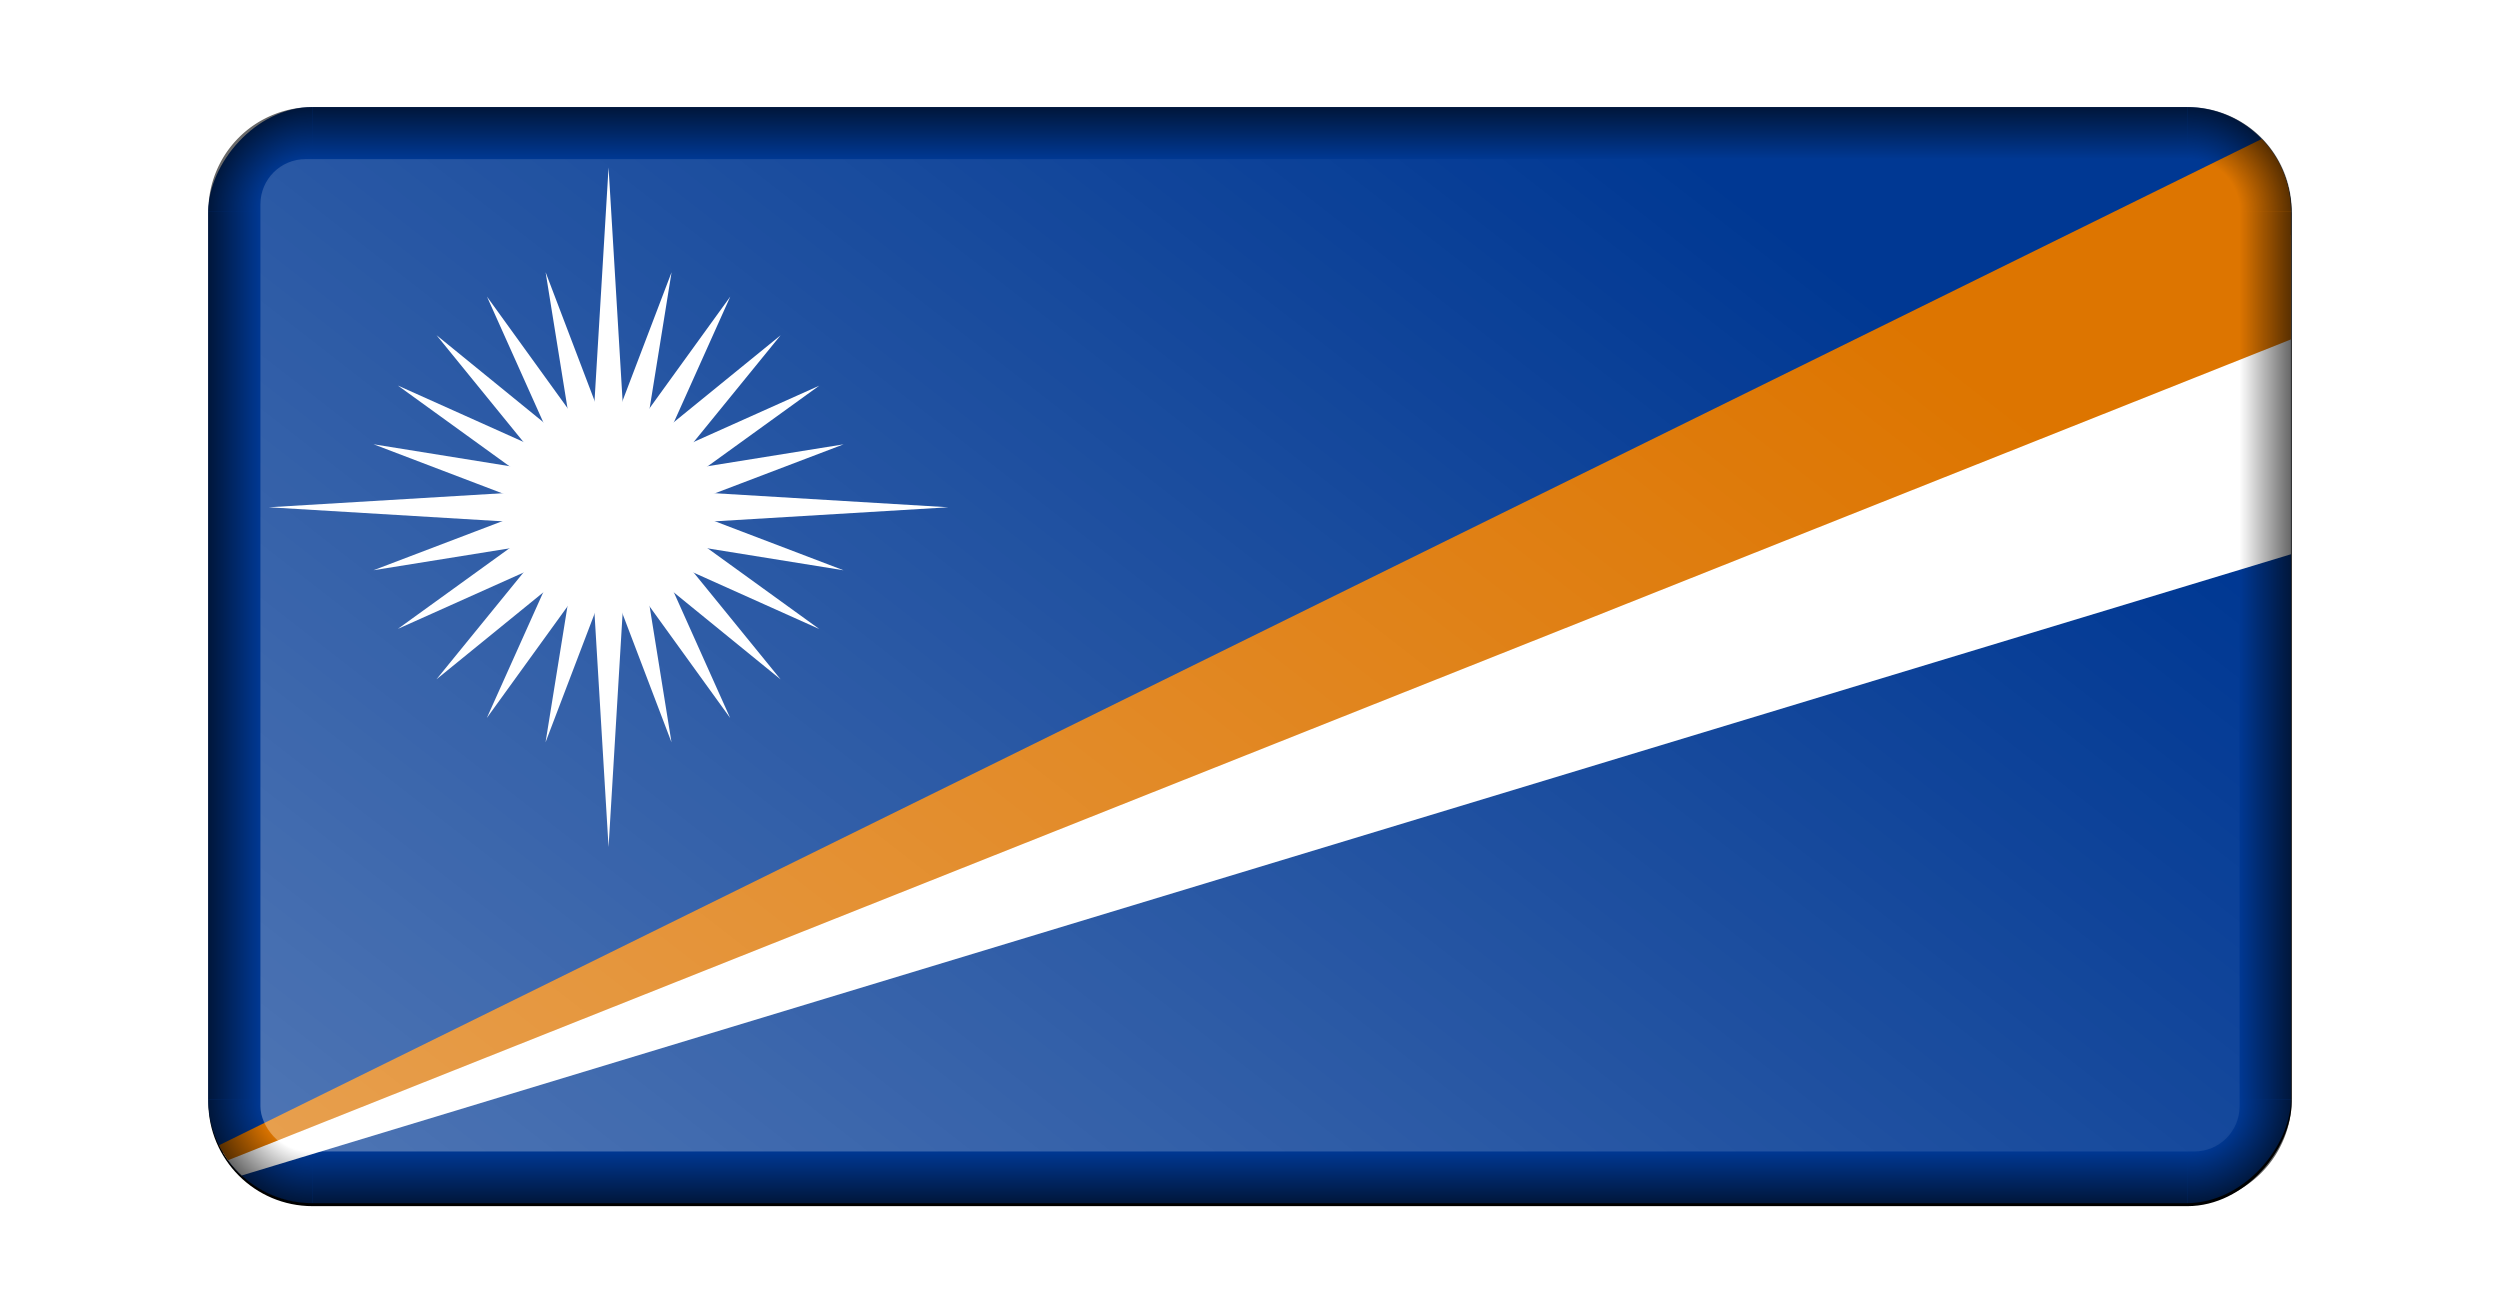
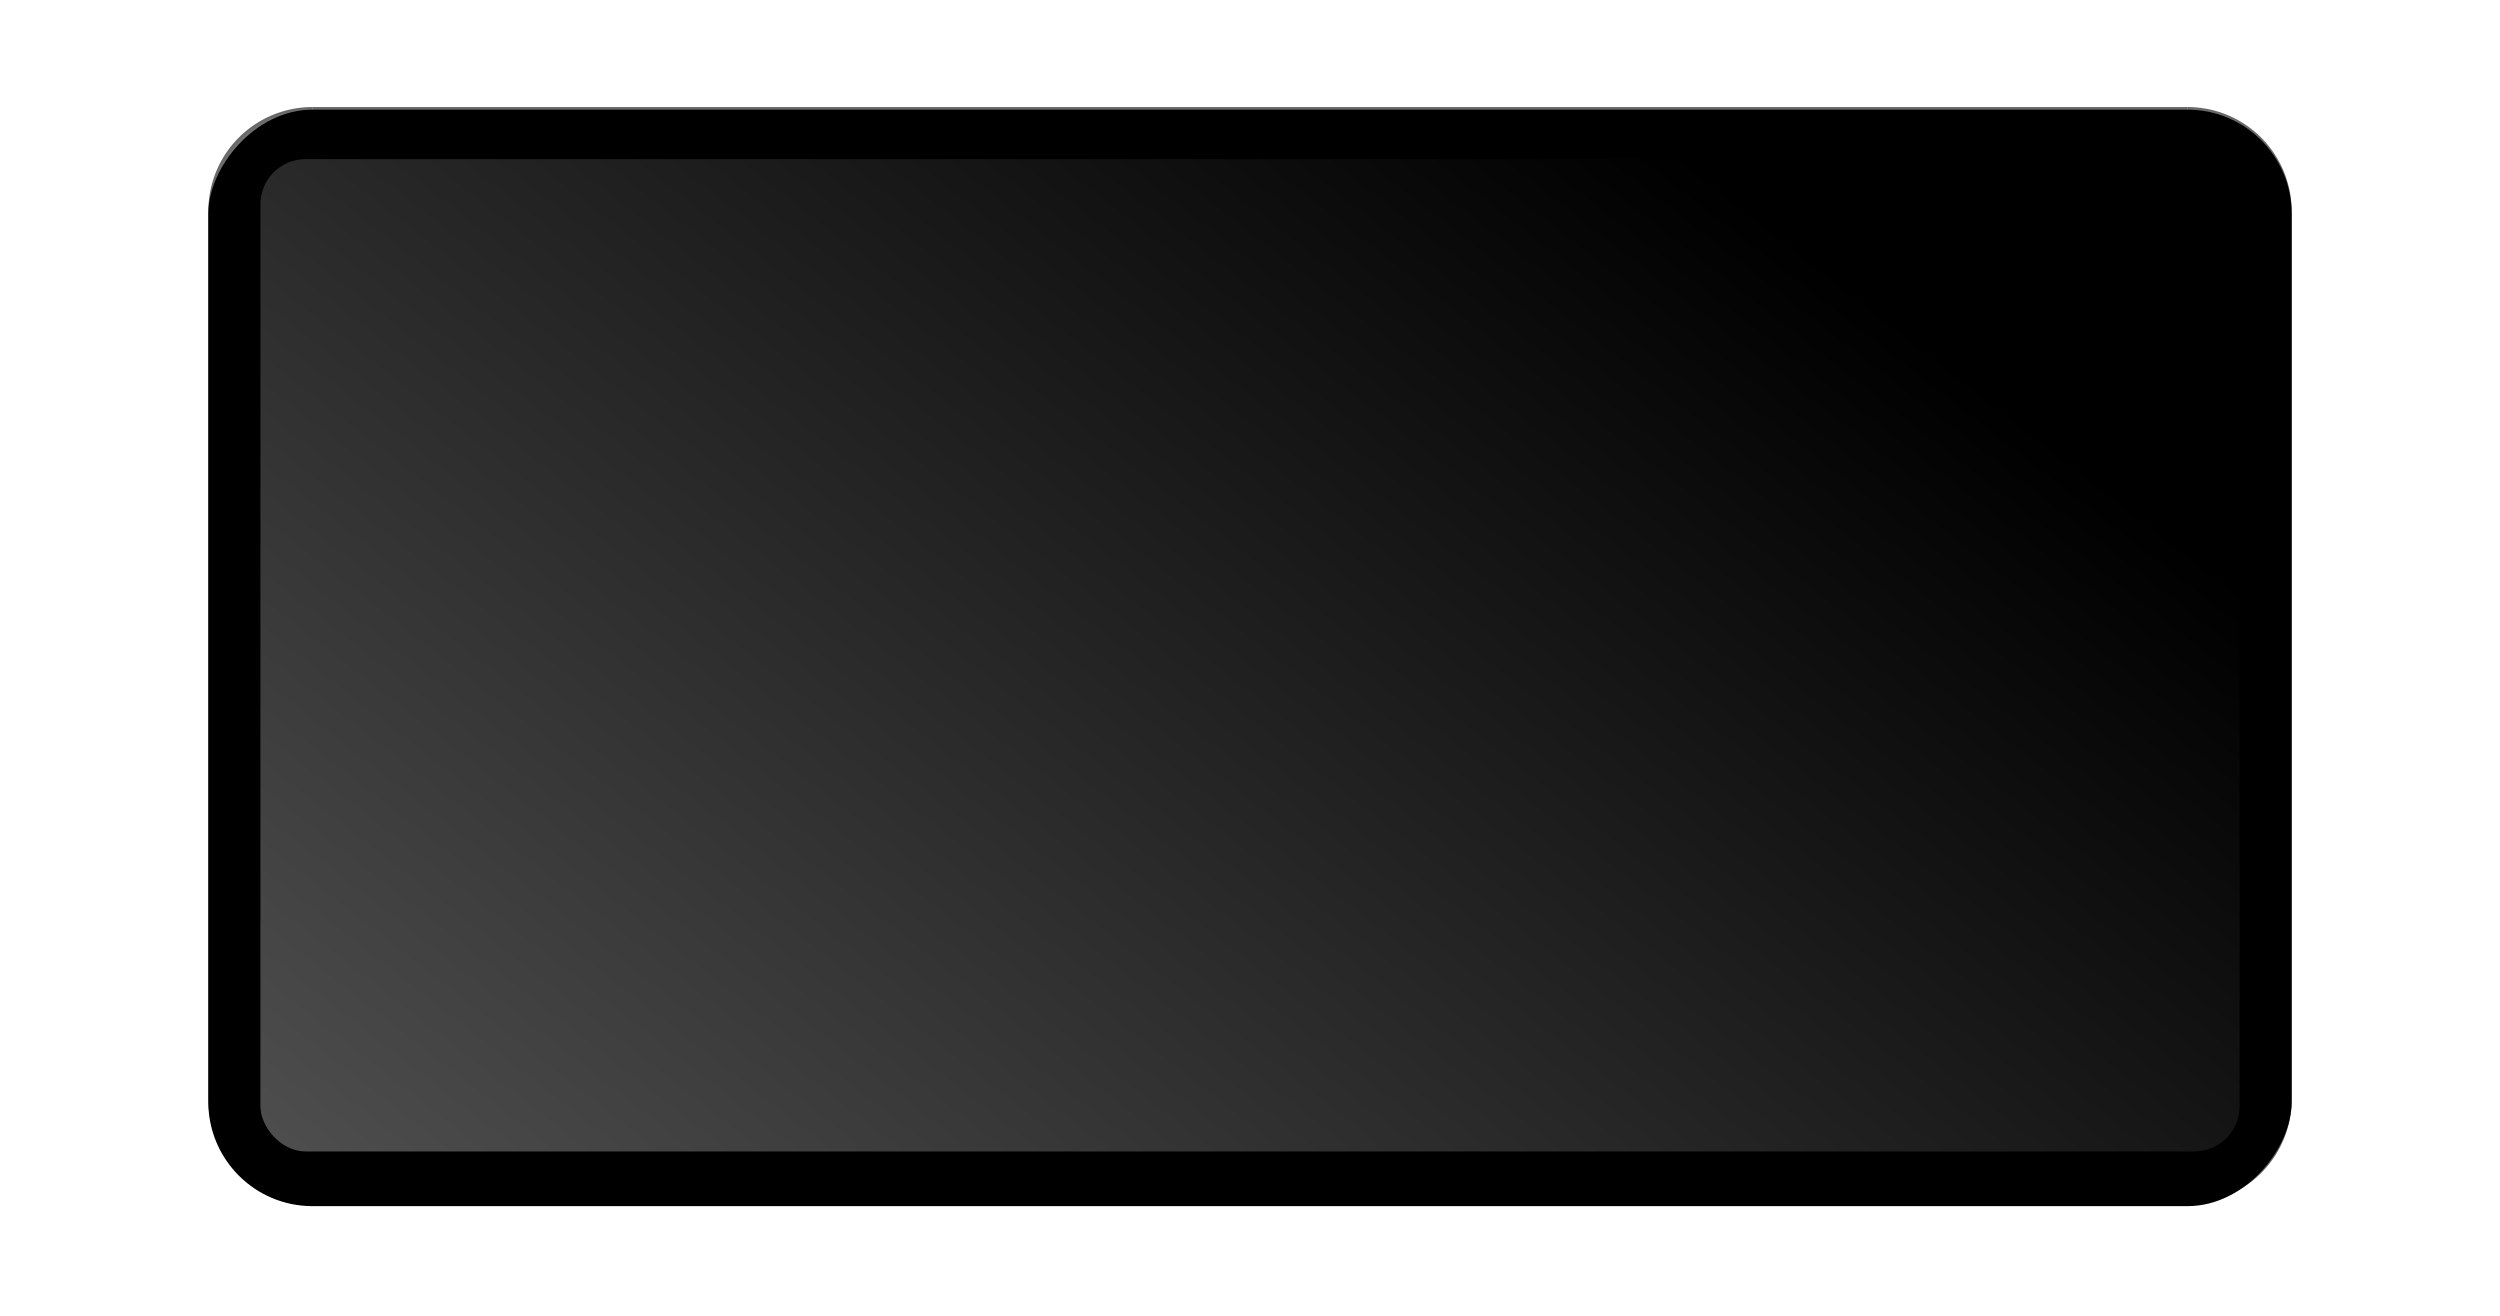
<svg xmlns="http://www.w3.org/2000/svg" xmlns:xlink="http://www.w3.org/1999/xlink" version="1.1" viewBox="0 0 960 505.26">
  <defs>
    <linearGradient id="b">
      <stop stop-opacity="0" offset="0" />
      <stop offset="1" />
    </linearGradient>
    <linearGradient id="c">
      <stop stop-opacity="0" offset="0" />
      <stop stop-opacity="0" offset=".5" />
      <stop offset="1" />
    </linearGradient>
    <radialGradient id="h" cx="1070" cy="700" r="40" gradientTransform="matrix(-1 0 0 1 -170 -99.999)" gradientUnits="userSpaceOnUse" xlink:href="#c" />
    <linearGradient id="m" x1="780" x2="800" y1="373.33" y2="373.33" gradientTransform="matrix(1 0 0 .752 -2e3 148.61)" gradientUnits="userSpaceOnUse" xlink:href="#b" />
    <linearGradient id="l" x1="410" x2="410" y1="620" y2="640" gradientTransform="translate(-2e3)" gradientUnits="userSpaceOnUse" xlink:href="#b" />
    <radialGradient id="g" cx="1070" cy="700" r="40" gradientTransform="translate(-3030 -99.999)" gradientUnits="userSpaceOnUse" xlink:href="#c" />
    <linearGradient id="k" x1="780" x2="800" y1="373.33" y2="373.33" gradientTransform="matrix(1 0 0 .752 1200 148.61)" gradientUnits="userSpaceOnUse" xlink:href="#b" />
    <linearGradient id="j" x1="410" x2="410" y1="620" y2="640" gradientTransform="translate(-2e3 -858.95)" gradientUnits="userSpaceOnUse" xlink:href="#b" />
    <radialGradient id="f" cx="1070" cy="700" r="40" gradientTransform="matrix(-1 0 0 -1 -170 958.95)" gradientUnits="userSpaceOnUse" xlink:href="#c" />
    <radialGradient id="e" cx="1070" cy="700" r="40" gradientTransform="matrix(1 0 0 -1 -3030 958.95)" gradientUnits="userSpaceOnUse" xlink:href="#c" />
    <linearGradient id="i" x1="2050" x2="2560" y1="-120" y2="-630" gradientTransform="matrix(1 0 0 .778 -4e3 721.1)" gradientUnits="userSpaceOnUse">
      <stop stop-color="#fff" offset="0" />
      <stop stop-color="#fff" stop-opacity="0" offset="1" />
    </linearGradient>
    <filter id="n" color-interpolation-filters="sRGB">
      <feGaussianBlur result="blur" stdDeviation="2 2" />
    </filter>
    <clipPath id="o">
-       <rect transform="scale(1,-1)" y="-300" width="570" height="300" ry="28.5" fill="#d70000" />
-     </clipPath>
+       </clipPath>
  </defs>
  <g transform="translate(80 -177.84)">
    <rect transform="matrix(1 0 0 -1 1e3 1)" x="-1e3" y="-640" width="800" height="421.05" ry="40" filter="url(#n)" />
    <g transform="matrix(1.403 0 0 1.403 0 218.95)" clip-path="url(#o)">
      <rect width="570" height="300" fill="#003893" />
-       <path d="m0 295.2v-7.2l570-253v87.4z" fill="#fff" />
      <path d="m0 290.4v-4.8l570-280.8v58.8z" fill="#dd7500" />
      <g transform="translate(109.54 109.54)" fill="#fff">
        <g id="d">
          <path d="m0-93 5.59 93h-11.18z" />
          <path id="a" transform="matrix(.966 .259 -.259 .966 0 0)" d="M 0,-66.588 6.824,0 -6.824,0 Z" />
          <use transform="matrix(.966 .259 -.259 .966 0 0)" width="100%" height="100%" xlink:href="#a" />
          <use transform="matrix(.866 .5 -.5 .866 0 0)" width="100%" height="100%" xlink:href="#a" />
          <use transform="matrix(.707 .707 -.707 .707 0 0)" width="100%" height="100%" xlink:href="#a" />
          <use transform="matrix(.5 .866 -.866 .5 0 0)" width="100%" height="100%" xlink:href="#a" />
        </g>
        <use transform="rotate(90)" width="100%" height="100%" xlink:href="#d" />
        <use transform="scale(-1)" width="100%" height="100%" xlink:href="#d" />
        <use transform="rotate(-90)" width="100%" height="100%" xlink:href="#d" />
      </g>
    </g>
    <g transform="translate(2e3)">
      <path d="m-1200 600a40 40 0 0 1-40 40v-20a20 20 0 0 0 20-20h20z" fill="url(#h)" opacity=".603" />
      <rect x="-1220" y="258.95" width="20" height="341.05" ry="0" fill="url(#m)" opacity=".603" />
      <rect x="-1960" y="620" width="720" height="20" fill="url(#l)" opacity=".603" />
      <path d="m-2e3 600a40 40 0 0 0 40 40v-20a20 20 0 0 1-20-20h-20z" fill="url(#g)" opacity=".603" />
      <rect transform="scale(-1,1)" x="1980" y="258.95" width="20" height="341.05" ry="0" fill="url(#k)" opacity=".603" />
      <rect transform="scale(1,-1)" x="-1960" y="-238.95" width="720" height="20" fill="url(#j)" opacity=".603" />
      <path d="m-1200 258.95a40 40 0 0 0-40-40v20a20 20 0 0 1 20 20h20z" fill="url(#f)" opacity=".603" />
      <path d="m-2e3 258.95a40 40 0 0 1 40-40v20a20 20 0 0 0-20 20h-20z" fill="url(#e)" opacity=".603" />
      <rect x="-1980" y="238.95" width="760" height="381.05" ry="17.321" fill="url(#i)" opacity=".3" />
    </g>
  </g>
</svg>